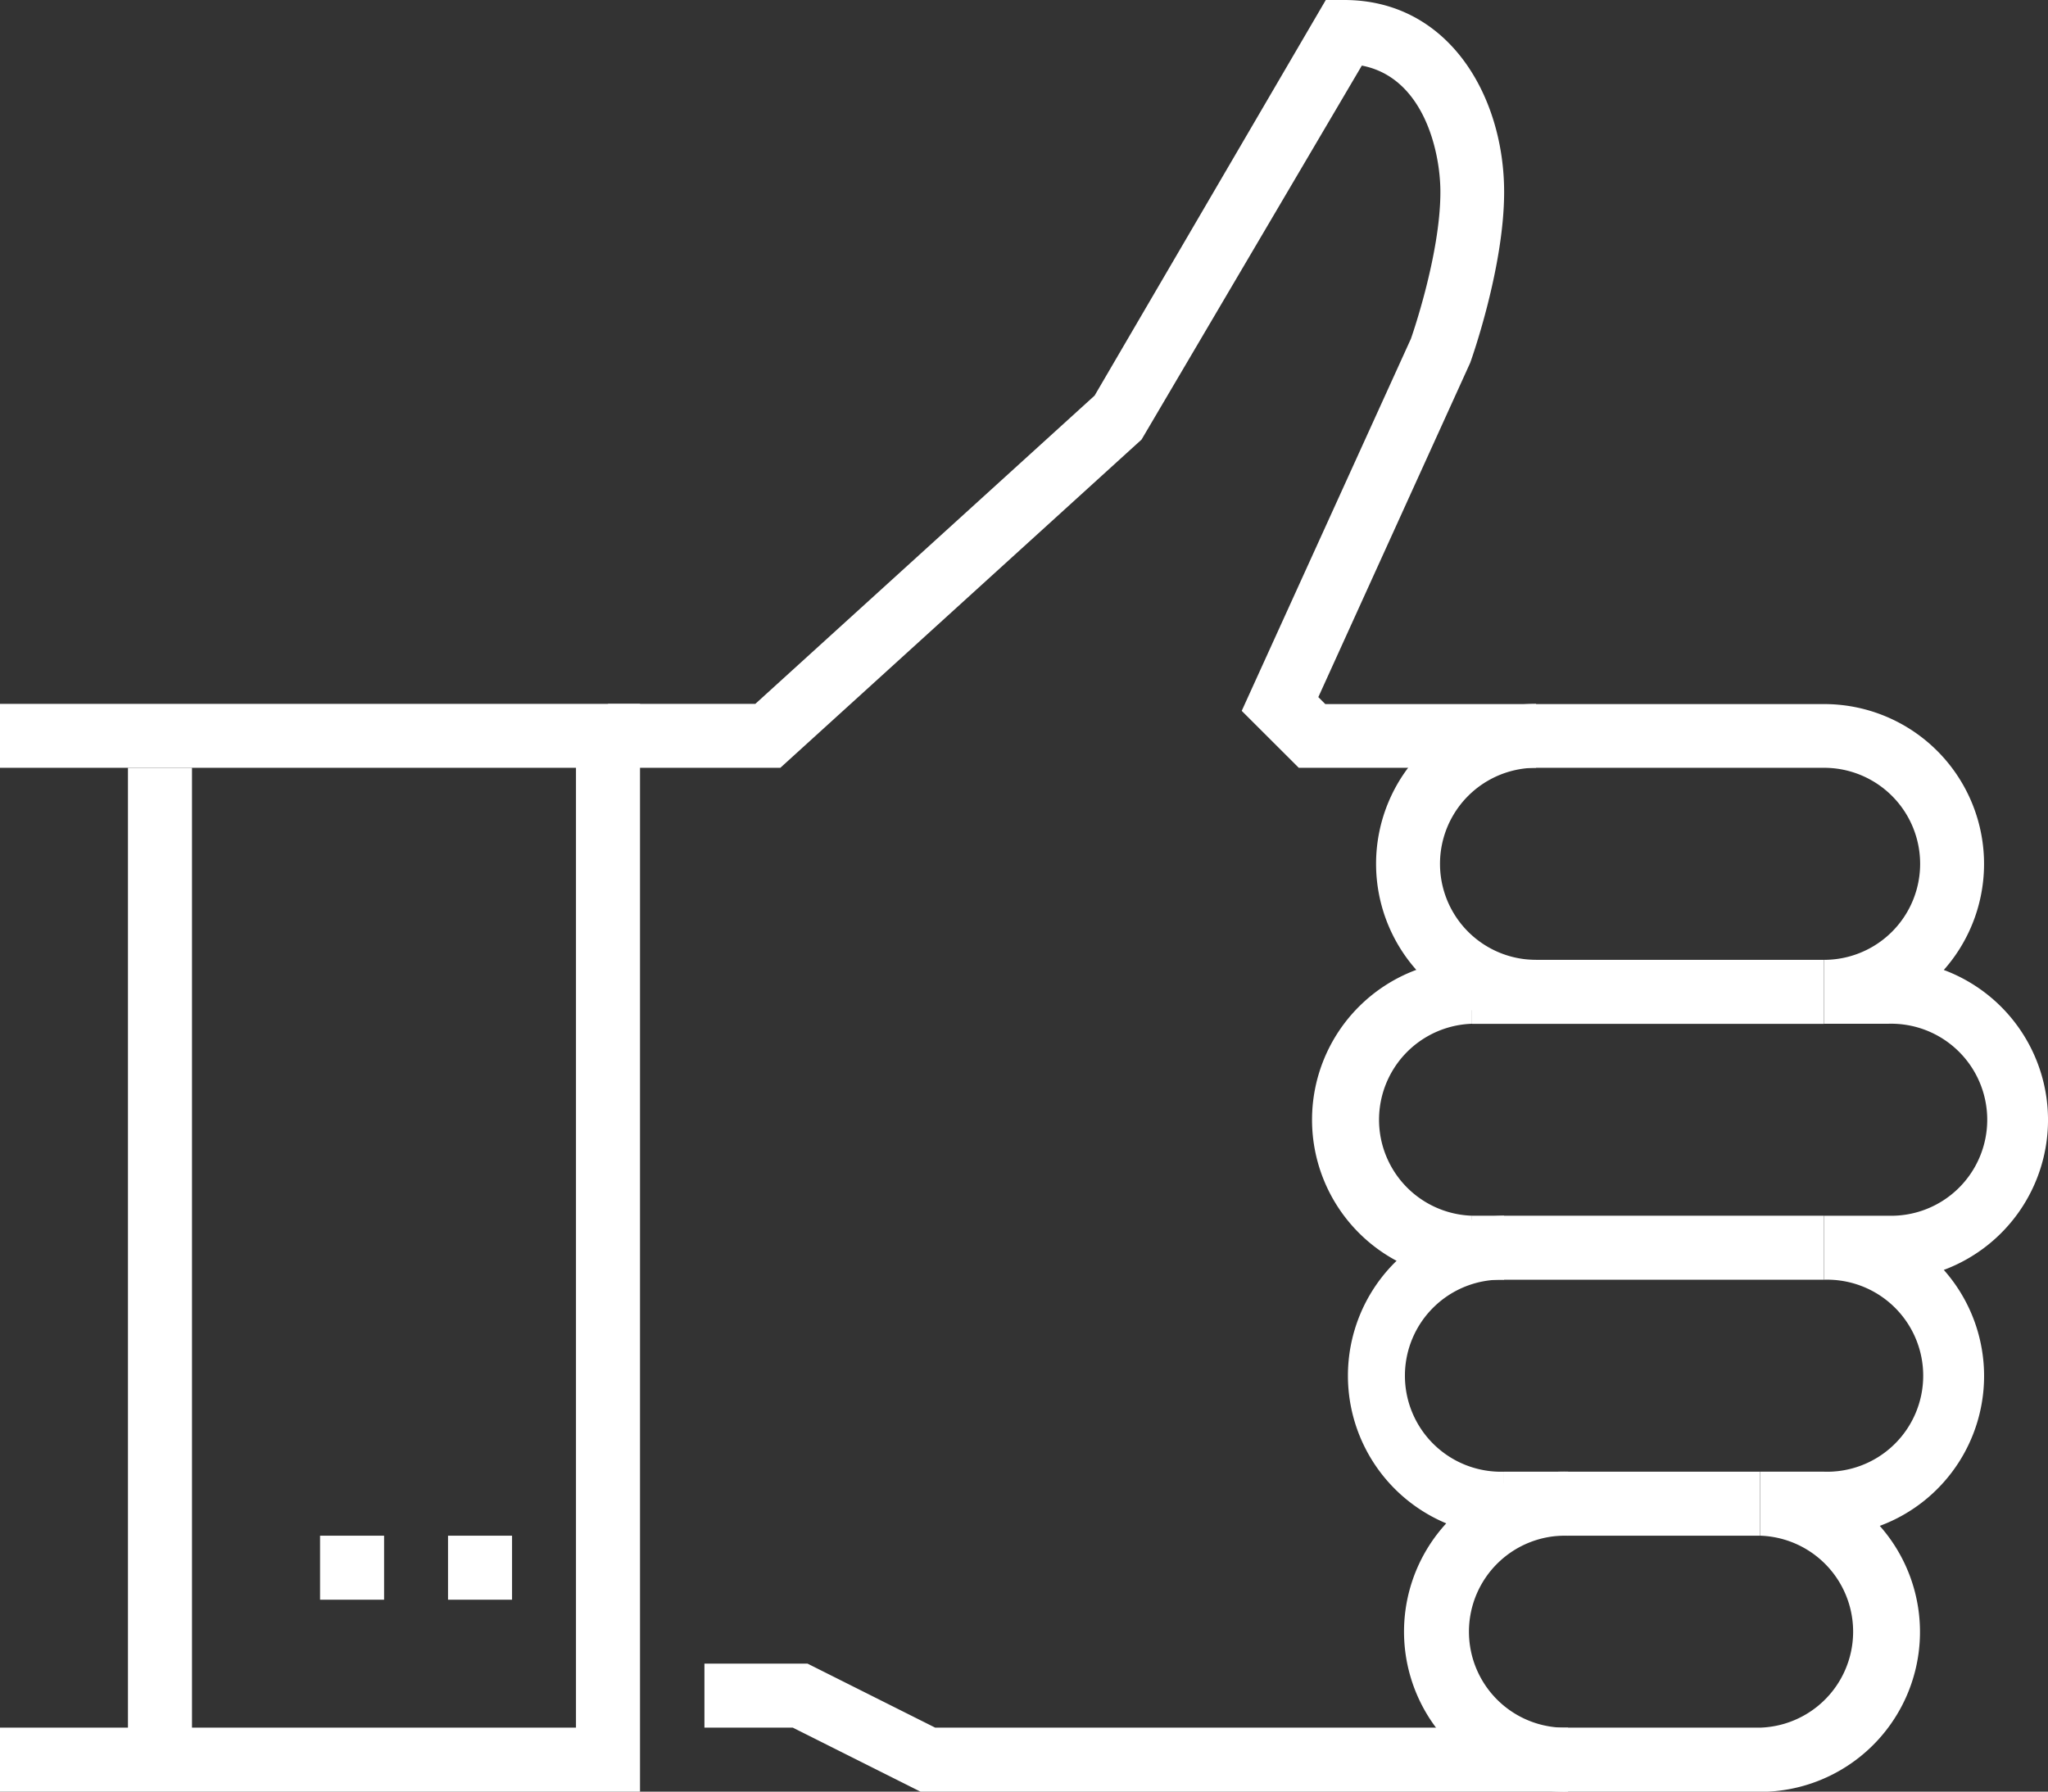
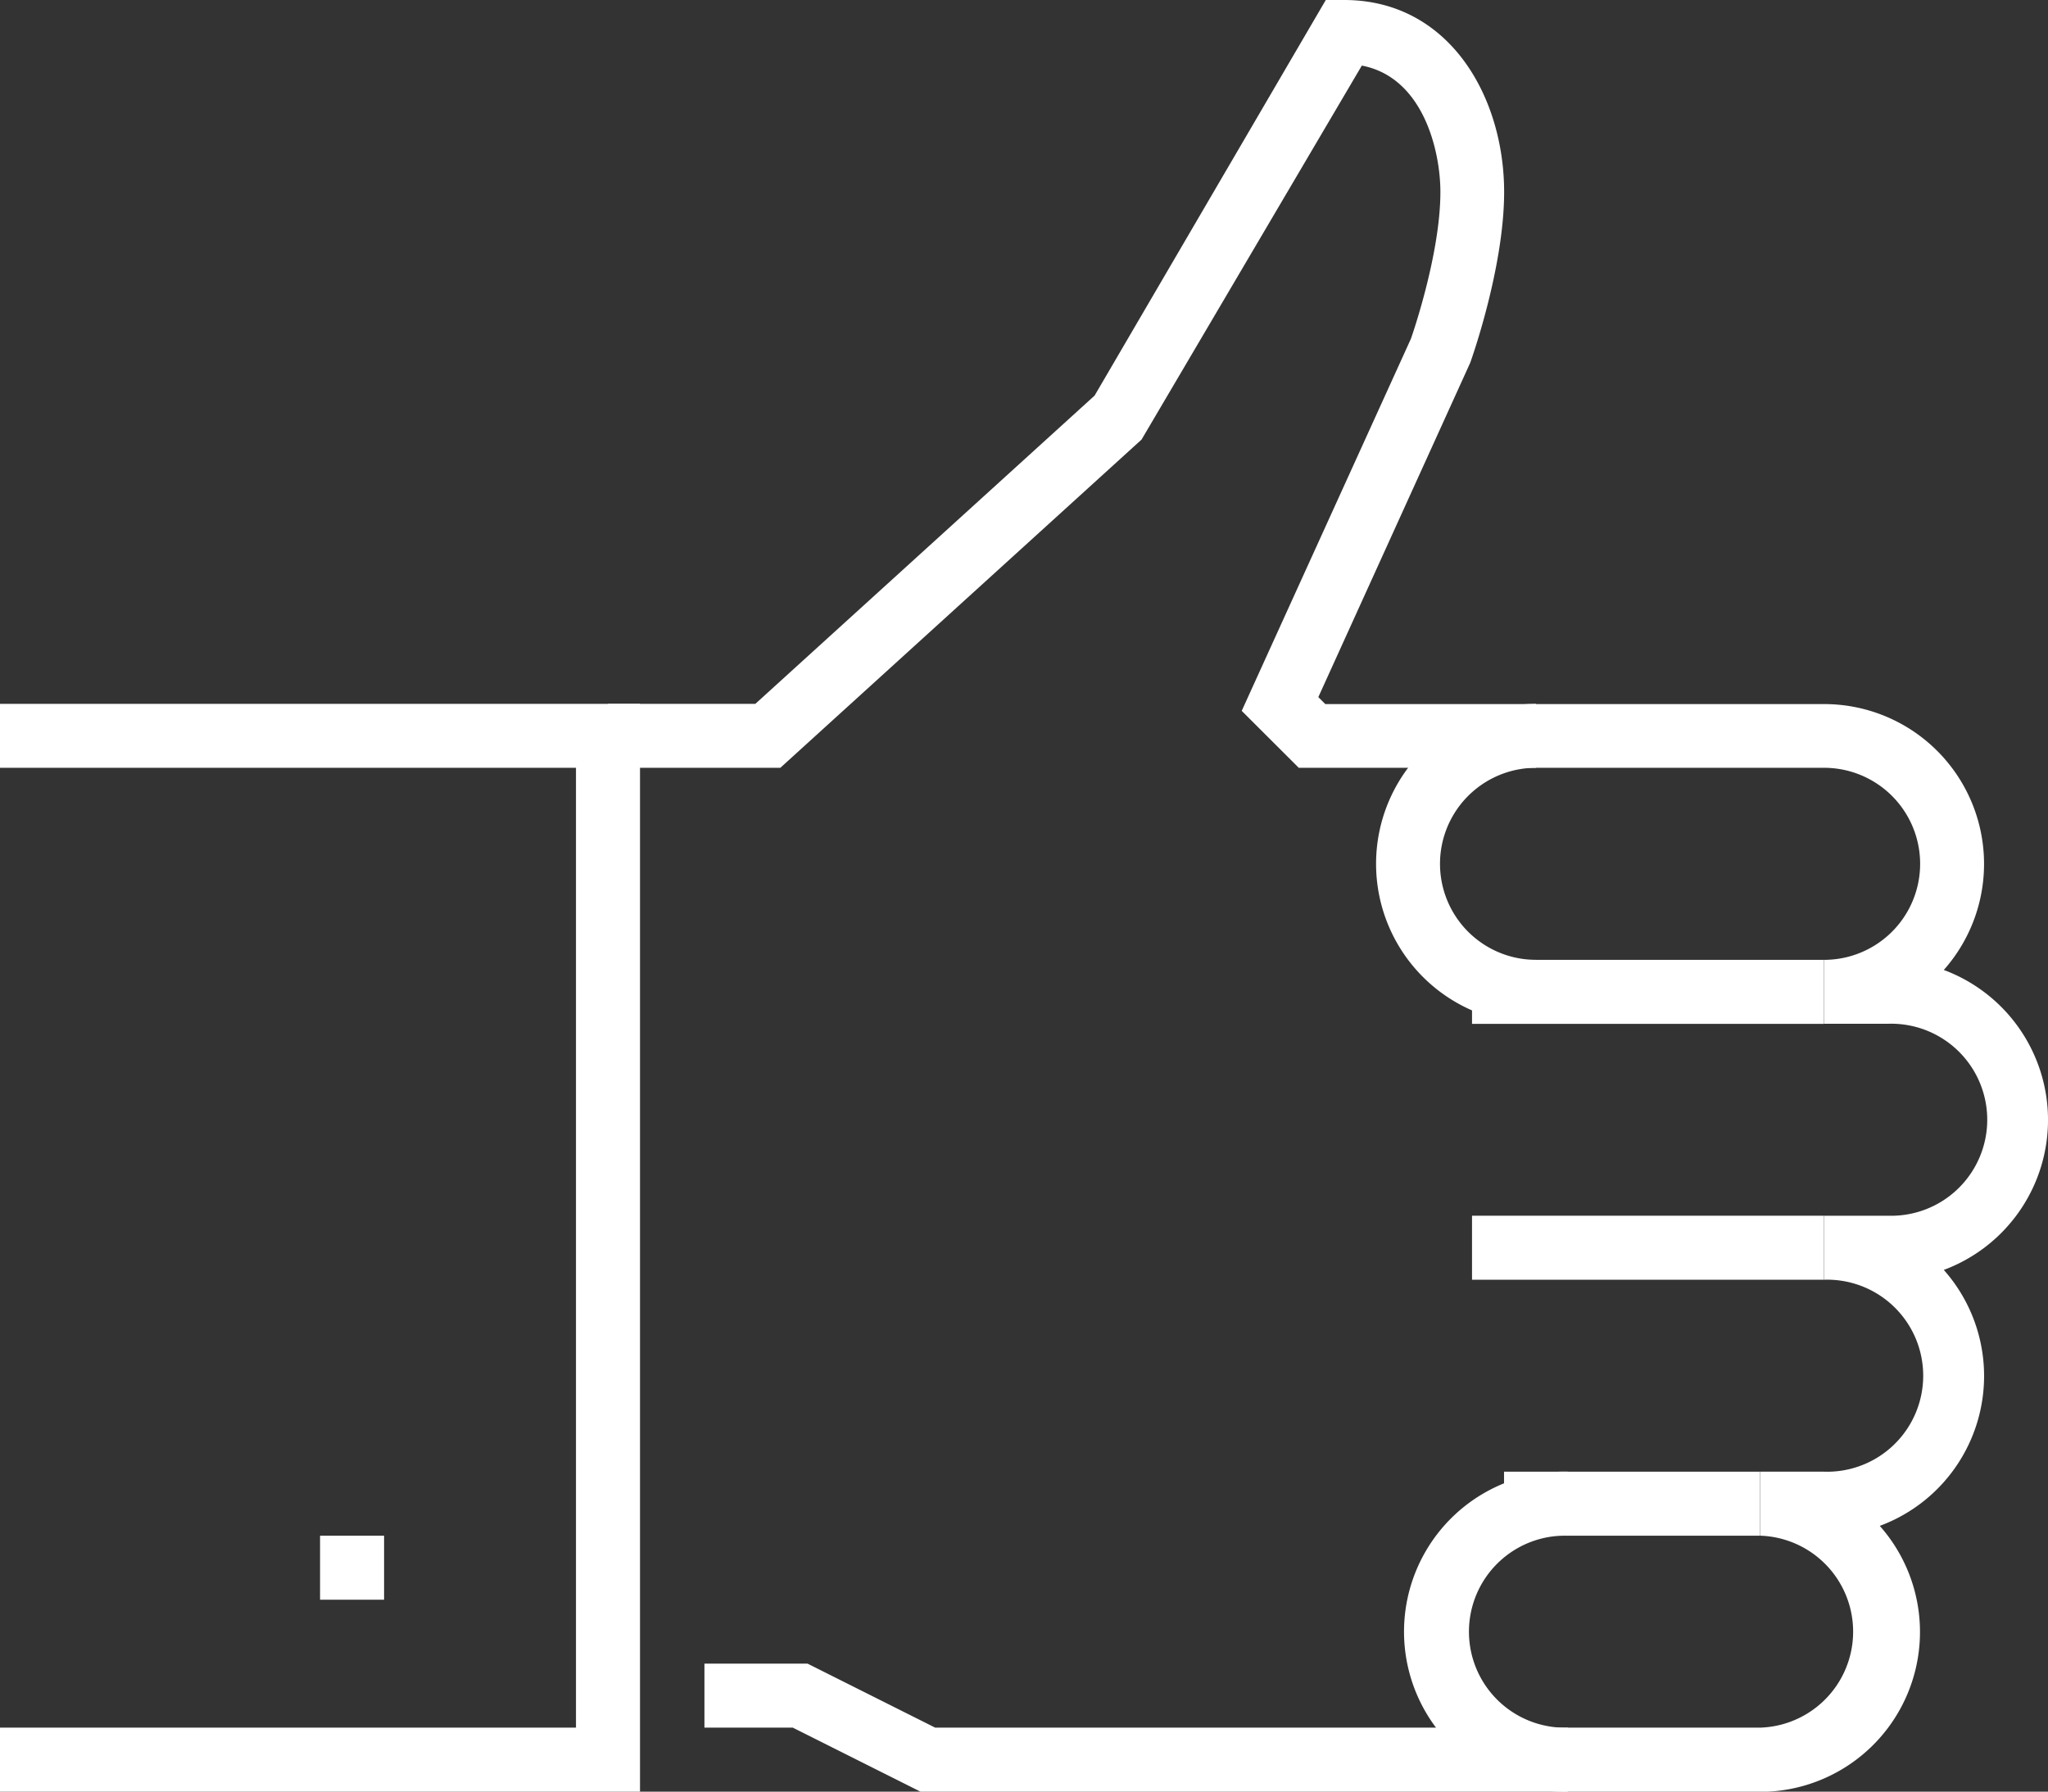
<svg xmlns="http://www.w3.org/2000/svg" viewBox="0 0 208.54 182.48">
  <rect x="0" y="0" width="208.54" height="182.48" fill="#333333" stroke="none" />
  <defs>
    <style>.cls-1{fill:none;}.cls-2{fill:#fff;}</style>
  </defs>
  <g id="Capa_2" data-name="Capa 2">
    <g id="Capa_1-2" data-name="Capa 1">
      <rect class="cls-1" y="78.2" width="58.65" height="6.52" />
      <rect class="cls-1" y="84.72" width="58.65" height="91.24" />
      <polygon class="cls-2" points="65.17 182.48 0 182.48 0 175.96 58.65 175.96 58.65 78.2 0 78.2 0 71.69 65.17 71.69 65.17 182.48" />
      <path class="cls-2" d="M179.22,182.48H93.73l-13-6.52h-9v-6.52H82.23l13,6.52h84a9.78,9.78,0,0,0,0-19.55v-6.52h6.51a9.78,9.78,0,1,0,0-19.55v-6.52h6.52a9.78,9.78,0,1,0,0-19.55h-6.52V97.76a9.78,9.78,0,1,0,0-19.56H132.25l-5.81-5.8,17.23-37.9h0s3-8.48,3-14.95c0-4.14-1.72-11.67-8-12.87L116.24,44.77,79.46,78.2H61.91V71.69h15l34.55-31.4L135,0h1.87c10.69,0,16.29,9.84,16.29,19.55,0,7.68-3.31,17-3.45,17.39L134.24,71l.71.71h50.78a16.28,16.28,0,0,1,12.2,27.08,16.3,16.3,0,0,1,0,30.55,16.28,16.28,0,0,1-6.52,26.07,16.29,16.29,0,0,1-12.19,27.09Z" />
-       <rect class="cls-2" x="45.62" y="156.41" width="6.52" height="6.52" />
      <rect class="cls-2" x="32.59" y="156.41" width="6.52" height="6.52" />
-       <rect class="cls-2" x="13.03" y="78.2" width="6.52" height="101.01" />
      <rect class="cls-2" x="149.89" y="97.76" width="35.84" height="6.52" />
      <rect class="cls-2" x="149.89" y="123.82" width="35.84" height="6.52" />
      <rect class="cls-2" x="153.15" y="149.89" width="26.07" height="6.52" />
      <path class="cls-2" d="M156.41,104.27a16.29,16.29,0,1,1,0-32.58V78.2a9.78,9.78,0,1,0,0,19.56Z" />
-       <path class="cls-2" d="M149.89,130.34a16.29,16.29,0,1,1,0-32.58v6.51a9.78,9.78,0,0,0,0,19.55Z" />
-       <path class="cls-2" d="M153.15,156.41a16.3,16.3,0,0,1,0-32.59v6.52a9.78,9.78,0,1,0,0,19.55Z" />
      <path class="cls-2" d="M159.67,182.48a16.3,16.3,0,1,1,0-32.59v6.52a9.78,9.78,0,1,0,0,19.55Z" />
    </g>
  </g>
</svg>